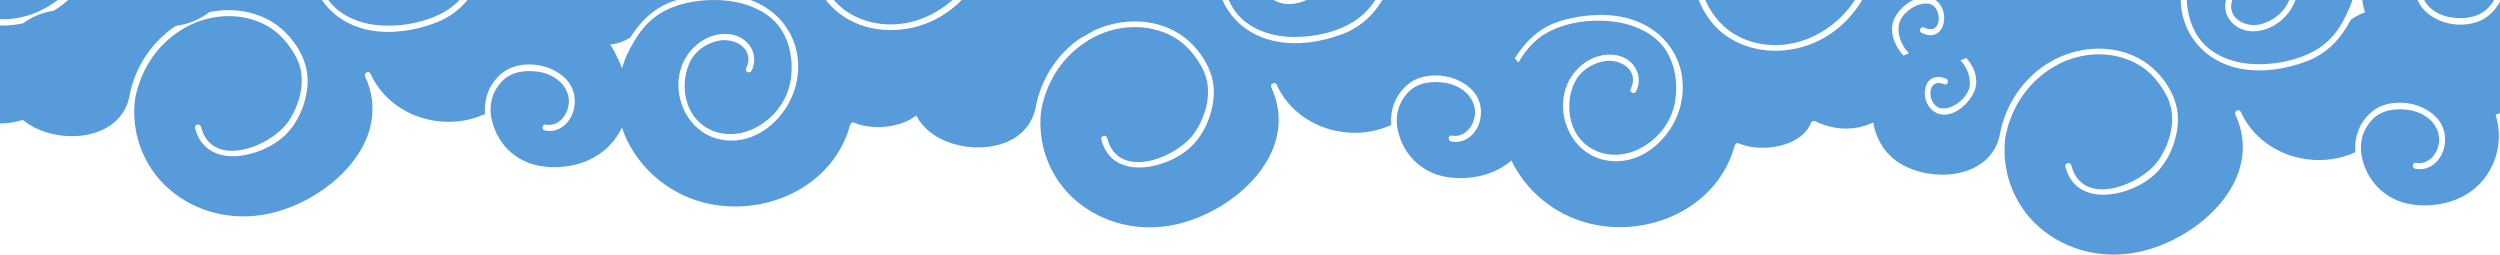
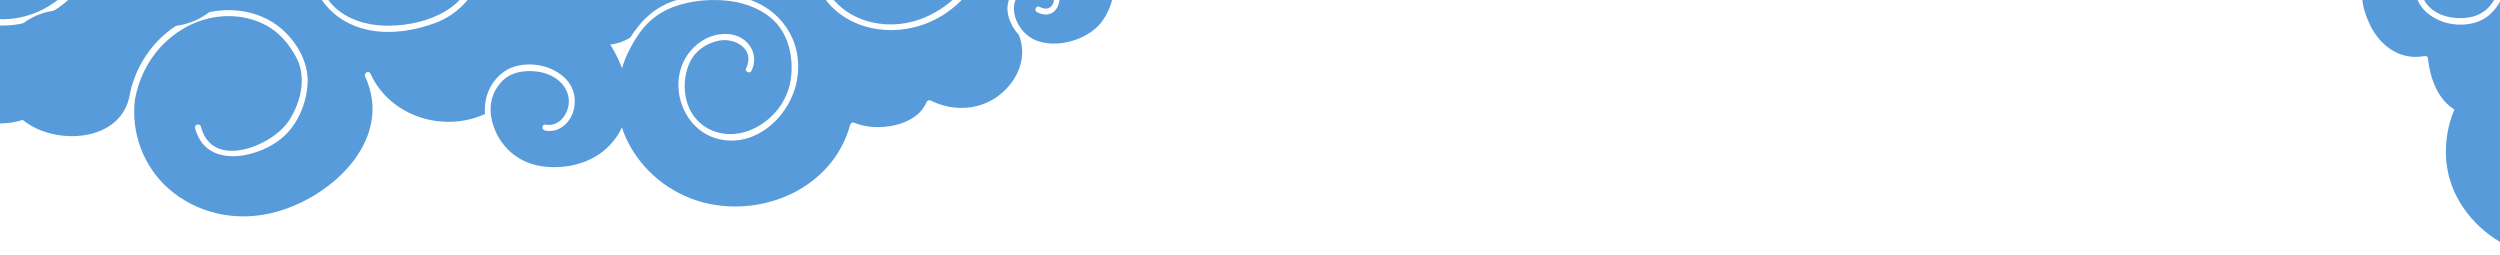
<svg xmlns="http://www.w3.org/2000/svg" version="1.1" id="Capa_1" x="0px" y="0px" viewBox="0 0 798.4 81.4" style="enable-background:new 0 0 798.4 81.4;" xml:space="preserve">
  <style type="text/css">
	.st0{fill:#589BDB;}
</style>
  <path class="st0" d="M182.7,7.5c-0.5,0.1-1.1-0.2-1.1-0.7c-0.6-6.9-5.4-11.5-12.3-14.5c-5.2-2.3-11.2-1.8-15.9,1.6c0,0,0,0-0.1,0  c-3.1,6-7.4,10.8-14.2,13.4c-6.7,2.5-14.2,3.7-21.3,2.3C106.1,7.3,98.1-2.4,99-14.6c0.8-11.7,11.2-23.5,23.8-21.3  c10.4,1.8,16.5,13.8,12.8,23.6c-2.1,5.6-7.5,10-13.7,10c-5.9-0.1-10.4-5.3-8.2-11c0.4-1.1,2.2-0.5,1.8,0.6c-2.3,6.2,4.3,9.6,9.5,8  c3.8-1.2,7.2-3.9,8.6-7.7c2.1-5.5,1.2-12.5-2.8-17c-4.7-5.4-12.5-6.1-18.7-2.8c-6.3,3.3-10.7,9.7-11.2,16.8s1.8,15,7.8,19.2  c4.6,3.3,10.2,4.5,15.8,4.4c6-0.1,12.5-1.5,17.7-4.6c5.9-3.5,8.9-8.9,11.3-15.1c3.2-9.2,2.7-19.2-2.5-27.7  c-5.5-9.2-15-15.5-25.6-17.4c-19.4-3.5-40.8,8.1-44.6,28.5c-0.1,0.6-0.6,1-1.3,0.8c-7.2-2.4-19.9,0.4-22.5,8.5  c-0.2,0.5-0.7,0.8-1.2,0.6c-7.5-3-16.1-1.9-22,3.9C28.6-9.2,26.1-1.8,29.5,5l0,0c3.2,2.9,5.3,7.3,3.9,11.4c-1.4,4-6.9,9.3-11.7,7.6  c-6.6-2.4-5.5-14.4,2.5-11.2c1.1,0.5,0.5,2.3-0.6,1.8c-6.1-2.4-5.4,7.3-0.8,7.7c3.9,0.4,8.8-3.8,9-7.7C32,10,28.6,5.5,24.4,4  C17.5,1.6,7.8,5.2,3.9,11.1c-5.3,7.7-4.3,20,2.6,26.5c9.3,8.8,31.1,8.5,34.7-6.2c0.3-1.5,0.6-3.1,1.1-4.6C45.5,16.5,53.5,7.8,64,4.6  c9.4-2.9,20.3-1.3,27.4,6c4.3,4.4,7.3,10.3,6.8,16.6c-0.5,6.7-3.7,13.7-9.2,17.7c-8.1,6-23.5,8.6-26.7-4c-0.3-1.2,1.6-1.6,1.9-0.4  c3.5,13.9,22.8,6.2,28.1-2c3.7-5.7,5.7-13.6,2.4-20c-2.2-4.2-5.3-8-9.5-10.3c-7.8-4.3-17.5-3.9-25.3,0.2c-9.1,4.8-15,13.4-16.8,23.4  c-1.3,10.6,2.7,21.4,10.8,28.5C62.7,68,74.7,70.7,86,68.2c18.7-4,40.2-23,30.6-43.8c-0.5-1.1,1.2-2,1.7-0.9  c6.2,13.7,23.3,19,36.6,12.9c-0.4-5.2,1.5-10.1,5.9-13.4c4.2-3.1,10.9-3,15.4-0.9c5,2.3,8.1,6.4,7.2,12.1c-0.7,4.5-4.5,8.4-9.3,7.5  c-1.2-0.2-1.1-2.1,0.1-1.9c4.7,0.9,8-4.2,7.4-8.5c-0.7-4.8-5.1-7.7-9.7-8.4c-4.3-0.6-8.9,0-11.9,3.4c-2.8,3.1-3.7,6.8-3.2,10.7  c1.4,8.5,7.7,14.9,16.3,16.1c7.7,1.1,16.3-1,21.7-6.8c6.1-6.4,7.6-16.2,4-24.2C195.8,14.6,191.1,6,182.7,7.5z" />
  <path class="st0" d="M-108.9,3.9c0.5-0.1,1.1,0.2,1.1,0.7c0.6,6.8,5.4,11.4,12.3,14.4c5.2,2.3,11.2,1.8,15.9-1.6c0,0,0,0,0.1,0  c3.1-6,7.4-10.7,14.2-13.3c6.7-2.5,14.2-3.7,21.3-2.3c11.7,2.3,19.7,11.9,18.8,24C-26,37.4-36.4,49.1-49,47  c-10.4-1.8-16.5-13.7-12.8-23.4c2.1-5.6,7.5-9.9,13.7-9.9c5.9,0.1,10.4,5.3,8.2,10.9c-0.4,1.1-2.2,0.5-1.8-0.6  c2.3-6.2-4.3-9.5-9.5-7.9c-3.8,1.2-7.2,3.9-8.6,7.6c-2.1,5.5-1.2,12.4,2.8,16.9c4.7,5.4,12.5,6.1,18.7,2.8  c6.3-3.3,10.7-9.6,11.2-16.7c0.5-7-1.8-14.9-7.8-19c-4.6-3.3-10.2-4.5-15.8-4.4c-6,0.1-12.5,1.5-17.7,4.6c-5.9,3.5-8.9,8.8-11.3,15  c-3.2,9.1-2.7,19,2.5,27.5c5.5,9.1,15,15.4,25.6,17.3c19.4,3.5,40.8-8,44.6-28.3c0.1-0.6,0.6-1,1.3-0.8c7.2,2.4,19.9-0.4,22.5-8.4  c0.2-0.5,0.7-0.8,1.2-0.6c7.5,3,16.1,1.9,22-3.9c5.2-5.1,7.7-12.4,4.3-19.1l0,0C41.1,3.7,39-0.6,40.4-4.7c1.4-4,6.9-9.2,11.7-7.5  c6.6,2.4,5.5,14.3-2.5,11.1c-1.1-0.5-0.5-2.3,0.6-1.8c6.1,2.4,5.4-7.2,0.8-7.6c-3.9-0.4-8.8,3.8-9,7.6c-0.2,4.6,3.2,9,7.4,10.5  c6.9,2.4,16.6-1.2,20.5-7c5.3-7.6,4.3-19.8-2.6-26.3c-9.3-8.7-31.1-8.4-34.7,6.2c-0.3,1.5-0.6,3.1-1.1,4.6C28.3-5,20.3,3.6,9.8,6.8  c-9.4,2.9-20.3,1.3-27.4-6c-4.3-4.4-7.3-10.2-6.8-16.5c0.5-6.6,3.7-13.6,9.2-17.6c8.1-6,23.5-8.5,26.7,4c0.3,1.2-1.6,1.6-1.9,0.4  c-3.5-13.8-22.8-6.2-28.1,2c-3.7,5.7-5.7,13.5-2.4,19.8c2.2,4.2,5.3,7.9,9.5,10.2C-3.6,7.4,6.1,7,13.9,2.9  c9.1-4.8,15-13.3,16.8-23.2C32-30.7,28-41.4,19.9-48.5c-8.8-7.6-20.8-10.3-32.1-7.8c-18.7,4-40.2,22.8-30.6,43.4  c0.5,1.1-1.2,2-1.7,0.9c-6.2-13.6-23.3-18.8-36.6-12.8c0.4,5.2-1.5,10-5.9,13.3c-4.2,3.1-10.9,3-15.4,0.9c-5-2.3-8.1-6.3-7.2-12  c0.7-4.5,4.5-8.3,9.3-7.4c1.2,0.2,1.1,2.1-0.1,1.9c-4.7-0.9-8,4.2-7.4,8.4c0.7,4.8,5.1,7.6,9.7,8.3c4.3,0.6,8.9,0,11.9-3.4  c2.8-3.1,3.7-6.7,3.2-10.6c-1.4-8.4-7.7-14.8-16.3-16c-7.7-1.1-16.3,1-21.7,6.7c-6.1,6.3-7.6,16.1-4,24  C-122-3.1-117.3,5.4-108.9,3.9z" />
  <path class="st0" d="M174.3-0.8c0.5,0-1.9,1.3-1.9,1.8c0.1,6.9,6.2,7.8,12.8,11.3c5,2.7,11,2.8,15.9-0.2c0,0,0,0,0.1,0  c3.6-5.7,8.2-10.2,15.3-12.2c6.8-1.9,14.5-2.5,21.4-0.5c11.5,3.3,18.6,13.6,16.7,25.7c-1.8,11.6-13.1,22.5-25.5,19.2  c-10.2-2.7-15.3-15.1-10.8-24.6c2.6-5.4,8.3-9.4,14.5-8.8c5.9,0.5,9.9,6.2,7.2,11.7c-0.5,1.1-2.3,0.3-1.7-0.8c2.9-6-3.4-9.9-8.8-8.8  c-3.9,0.8-7.5,3.2-9.2,6.9c-2.5,5.3-2.2,12.4,1.3,17.2c4.3,5.8,11.9,7.1,18.4,4.3c6.5-2.8,11.4-8.8,12.5-15.8s-0.6-15.1-6.2-19.8  c-4.3-3.6-9.8-5.3-15.4-5.7c-6-0.4-12.6,0.4-18.1,3.1c-6.2,3-9.6,8.2-12.5,14.1c-3.9,8.9-4.3,18.9,0.1,27.8  c4.8,9.6,13.6,16.7,24,19.5c19.3,5.1,41.6-4.6,47.1-24.7c0.2-0.6,0.7-1,1.3-0.7c7,3,19.9,1.3,23.1-6.6c0.2-0.5,0.8-0.7,1.3-0.5  c7.2,3.6,15.9,3.2,22.3-2c5.6-4.6,8.7-11.8,5.9-18.9l0,0c-2.9-3.2-4.7-7.8-3-11.7s7.7-8.7,12.3-6.6c6.3,2.9,4.2,14.8-3.5,11  c-1.1-0.5-0.3-2.3,0.8-1.7c5.9,2.9,6-6.8,1.5-7.6c-3.8-0.7-9.1,3.1-9.6,6.9c-0.6,4.6,2.4,9.3,6.5,11.2c6.7,3,16.6,0.2,21.1-5.3  c5.9-7.2,6-19.6-0.4-26.6c-8.6-9.5-30.3-11.1-35.1,3.3c-0.4,1.5-0.8,3-1.4,4.5c-4.1,10.1-12.7,18-23.5,20.3  c-9.6,2.1-20.3-0.4-26.8-8.2c-3.9-4.8-6.4-10.9-5.4-17.1c1.1-6.6,4.9-13.3,10.7-16.9c8.5-5.3,24.2-6.6,26.3,6.2  c0.2,1.2-1.7,1.4-1.9,0.2c-2.3-14.1-22.2-8.1-28.2-0.4c-4.2,5.4-6.8,13.1-4.1,19.8c1.8,4.4,4.7,8.4,8.6,11.1  c7.4,5,17.1,5.4,25.2,1.9c9.4-4,16.1-12.1,18.7-21.9c2.2-10.5-0.9-21.6-8.4-29.3c-8.1-8.4-19.9-12.1-31.4-10.6  c-19,2.5-42,19.5-34.1,41.1c0.4,1.2-1.3,1.9-1.8,0.7c-5.1-14.2-21.7-20.9-35.4-15.9c-0.1,5.2-2.3,9.9-7,12.8  c-4.4,2.7-11.1,2.1-15.5-0.4c-4.8-2.7-7.5-7.1-6.1-12.6c1.1-4.4,5.2-8,9.9-6.7c1.2,0.3,0.9,2.2-0.3,1.9c-4.6-1.3-8.4,3.5-8.1,7.9  c0.3,4.9,4.4,8.1,9,9.2c4.2,1,8.8,0.8,12.1-2.3c3.1-2.9,4.2-6.5,4.1-10.4c-0.7-8.6-6.4-15.5-14.9-17.4c-7.6-1.7-16.3-0.3-22.2,5  c-6.6,5.9-8.9,15.5-6,23.8C160.6-12.1,165.8,0,174.3-0.8z" />
-   <path class="st0" d="M470.3,14.1c-0.5,0.1-1.1-0.2-1.1-0.7c-0.6-6.9-3.4-14.5-10.3-17.5c-5.2-2.3-11.2-1.8-15.9,1.6c0,0,0,0-0.1,0  c-3.1,6-7.4,10.8-14.2,13.4c-6.7,2.5-14.2,3.7-21.3,2.3c-11.7-2.3-19.7-12-18.8-24.2c0.8-11.7,11.2-23.5,23.8-21.3  c10.4,1.8,16.5,13.8,12.8,23.6c-2.1,5.6-7.5,10-13.7,10c-5.9-0.1-10.4-5.3-8.2-11c0.4-1.1,2.2-0.5,1.8,0.6c-2.3,6.2,4.3,9.6,9.5,8  c3.8-1.2,7.2-3.9,8.6-7.7c2.1-5.5,1.2-12.5-2.8-17c-4.7-5.4-12.5-6.1-18.7-2.8c-6.3,3.3-10.7,9.7-11.2,16.8s1.8,15,7.8,19.2  c4.6,3.3,10.2,4.5,15.8,4.4c6-0.1,12.5-1.5,17.7-4.6c5.9-3.5,8.9-8.9,11.3-15.1c3.2-9.2,2.7-19.2-2.5-27.7  c-5.5-9.2-15-15.5-25.6-17.4c-19.6-3.5-41.1,8.1-44.8,28.5c-0.1,0.6-0.6,1-1.3,0.8c-7.2-2.4-19.9,0.4-22.5,8.5  c-0.2,0.5-0.7,0.8-1.2,0.6c-7.5-3-16.1-1.9-22,3.9c-5.2,5.1-7.7,12.5-4.3,19.3l0,0c3.2,2.9,5.3,7.3,3.9,11.4  c-1.4,4-6.9,9.3-11.7,7.6c-6.6-2.4-5.5-14.4,2.5-11.2c1.1,0.5,0.5,2.3-0.6,1.8c-6.1-2.4-5.4,7.3-0.8,7.7c3.9,0.4,8.8-3.8,9-7.7  c0.2-4.6-3.2-9.1-7.4-10.6c-6.9-2.4-16.6,1.2-20.5,7.1c-5.3,7.7-4.3,20,2.6,26.5c9.3,8.8,31.1,8.5,34.7-6.2c0.3-1.5,0.6-3.1,1.1-4.6  c3.2-10.4,11.2-19,21.7-22.2c9.4-2.9,20.3-1.3,27.4,6c4.3,4.4,7.3,10.3,6.8,16.6c-0.5,6.7-3.7,13.7-9.2,17.7c-8.1,6-23.5,8.6-26.7-4  c-0.3-1.2,1.6-1.6,1.9-0.4c3.5,13.9,22.8,6.2,28.1-2c3.8-5.8,5.7-13.6,2.4-20.1c-2.2-4.2-5.3-8-9.5-10.3c-7.8-4.3-17.5-3.9-25.3,0.2  c-9.1,4.8-15,13.4-16.8,23.4c-1.3,10.6,2.7,21.4,10.8,28.5c8.8,7.7,20.8,10.4,32.1,7.9c18.7-4,40.2-23,30.6-43.8  c-0.5-1.1,1.2-2,1.7-0.9c6.2,13.7,23.3,19,36.6,12.9c-0.4-5.2,1.5-10.1,5.9-13.4c4.2-3.1,10.9-3,15.4-0.9c5,2.3,8.1,6.4,7.2,12.1  c-0.7,4.5-4.5,8.4-9.3,7.5c-1.2-0.2-1.1-2.1,0.1-1.9c4.7,0.9,8-4.2,7.4-8.5c-0.7-4.8-5.1-7.7-9.7-8.4c-4.3-0.6-8.9,0-11.9,3.4  c-2.8,3.1-3.7,6.8-3.2,10.7c1.4,8.5,7.7,14.9,16.3,16.1c7.7,1.1,16.3-1,21.7-6.8c6.1-6.4,7.6-16.2,4-24.2  C485.3,18.2,478.6,12.6,470.3,14.1z" />
-   <path class="st0" d="M778.2,22.8c-0.5,0.1-1.1-0.2-1.1-0.7c-0.6-6.9-3.4-14.5-10.3-17.5c-5.2-2.3-11.2-1.8-15.9,1.6c0,0,0,0-0.1,0  c-3.1,6-7.4,10.8-14.2,13.4c-6.7,2.5-14.2,3.7-21.3,2.3c-11.7-2.3-19.7-12-18.8-24.2c0.8-11.7,11.2-23.5,23.8-21.3  c10.4,1.8,16.5,13.8,12.8,23.6c-2.1,5.6-7.5,10-13.7,10c-5.9-0.1-10.4-5.3-8.2-11c0.4-1.1,2.2-0.5,1.8,0.6c-2.3,6.2,4.3,9.6,9.5,8  c3.8-1.2,7.2-3.9,8.6-7.7c2.1-5.5,1.2-12.5-2.8-17c-4.7-5.4-12.5-6.1-18.7-2.8c-6.3,3.3-10.7,9.7-11.2,16.8s1.8,15,7.8,19.2  c4.6,3.3,10.2,4.5,15.8,4.4c6-0.1,12.5-1.5,17.7-4.6c5.9-3.5,8.9-8.9,11.3-15.1c3.2-9.2,2.7-19.2-2.5-27.7  c-5.5-9.2-15-15.5-25.6-17.4c-19.6-3.5-41.1,8.1-44.8,28.5c-0.1,0.6-0.6,1-1.3,0.8c-7.2-2.4-19.9,0.4-22.5,8.5  c-0.2,0.5-0.7,0.8-1.2,0.6c-7.5-3-16.1-1.9-22,3.9c-5.2,5.1-7.7,12.5-4.3,19.3l0,0c3.2,2.9,5.3,7.3,3.9,11.4  c-1.4,4-6.9,9.3-11.7,7.6c-6.6-2.4-5.5-14.4,2.5-11.2c1.1,0.5,0.5,2.3-0.6,1.8c-6.1-2.4-5.4,7.3-0.8,7.7c3.9,0.4,8.8-3.8,9-7.7  c0.2-4.6-3.2-9.1-7.4-10.6c-6.9-2.4-16.6,1.2-20.5,7.1c-5.3,7.7-4.3,20,2.6,26.5c9.3,8.8,31.1,8.5,34.7-6.2c0.3-1.5,0.6-3.1,1.1-4.6  c3.2-10.4,11.2-19,21.7-22.2c9.4-2.9,20.3-1.3,27.4,6c4.3,4.4,7.3,10.3,6.8,16.6c-0.5,6.7-3.7,13.7-9.2,17.7c-8.1,6-23.5,8.6-26.7-4  c-0.3-1.2,1.6-1.6,1.9-0.4c3.5,13.9,22.8,6.2,28.1-2c3.8-5.8,5.7-13.6,2.4-20.1c-2.2-4.2-5.3-8-9.5-10.3c-7.8-4.3-17.5-3.9-25.3,0.2  c-9.1,4.8-15,13.4-16.8,23.4c-1.3,10.6,2.7,21.4,10.8,28.5c8.8,7.7,20.8,10.4,32.1,7.9c18.7-4,40.2-23,30.6-43.8  c-0.5-1.1,1.2-2,1.7-0.9c6.2,13.7,23.3,19,36.6,12.9c-0.4-5.2,1.5-10.1,5.9-13.4c4.2-3.1,10.9-3,15.4-0.9c5,2.3,8.1,6.4,7.2,12.1  c-0.7,4.5-4.5,8.4-9.3,7.5c-1.2-0.2-1.1-2.1,0.1-1.9c4.7,0.9,8-4.2,7.4-8.5c-0.7-4.8-5.1-7.7-9.7-8.4c-4.3-0.6-8.9,0-11.9,3.4  c-2.8,3.1-3.7,6.8-3.2,10.7c1.4,8.5,7.7,14.9,16.3,16.1c7.7,1.1,16.3-1,21.7-6.8c6.1-6.4,7.6-16.2,4-24.2  C793.3,26.9,786.6,21.3,778.2,22.8z" />
-   <path class="st0" d="M774.3,17.9c0.5-0.1,1.1,0.2,1.1,0.7c0.7,6.9,3.5,14.5,10.4,17.4c5.2,2.3,11.2,1.7,15.9-1.7c0,0,0,0,0.1,0  c3.1-6,7.3-10.9,14.1-13.5c6.7-2.6,14.2-3.8,21.3-2.5c11.7,2.2,19.8,11.8,19,24.1c-0.7,11.7-11,23.6-23.6,21.5  c-10.4-1.7-16.6-13.7-13-23.5c2.1-5.6,7.4-10.1,13.6-10.1c5.9,0.1,10.4,5.2,8.3,10.9c-0.4,1.1-2.2,0.5-1.8-0.6  c2.3-6.2-4.4-9.6-9.6-7.9c-3.8,1.2-7.2,4-8.5,7.8c-2.1,5.5-1.1,12.5,2.9,17c4.7,5.4,12.5,6,18.7,2.7c6.3-3.3,10.6-9.8,11.1-16.9  c0.4-7.1-1.9-15-7.9-19.1c-4.6-3.3-10.2-4.4-15.8-4.3c-6,0.1-12.5,1.6-17.7,4.7c-5.9,3.5-8.8,9-11.2,15.2  c-3.1,9.2-2.5,19.2,2.7,27.7c5.6,9.2,15.1,15.4,25.7,17.2c19.6,3.3,41-8.4,44.6-28.8c0.1-0.6,0.6-1,1.3-0.8  c7.2,2.3,19.9-0.6,22.4-8.7c0.2-0.5,0.7-0.8,1.2-0.6c7.5,2.9,16.1,1.8,22-4.1c5.2-5.1,7.6-12.6,4.1-19.3l0,0  c-3.2-2.9-5.4-7.3-4-11.4c1.4-4,6.8-9.4,11.6-7.7c6.6,2.3,5.6,14.4-2.4,11.2c-1.1-0.5-0.5-2.3,0.6-1.8c6.1,2.4,5.3-7.3,0.7-7.7  c-3.9-0.4-8.8,3.9-8.9,7.8c-0.2,4.6,3.3,9.1,7.5,10.5c6.9,2.3,16.6-1.3,20.4-7.3c5.2-7.7,4.1-20-2.8-26.5  c-9.4-8.7-31.2-8.3-34.7,6.5c-0.3,1.5-0.6,3.1-1.1,4.6C909.5,11,901.5,19.7,891.1,23c-9.4,3-20.3,1.5-27.4-5.8  c-4.3-4.4-7.4-10.2-6.9-16.5c0.4-6.7,3.6-13.7,9.1-17.8c8.1-6.1,23.4-8.8,26.7,3.8c0.3,1.2-1.6,1.6-1.9,0.4  c-3.6-13.9-22.8-6-28.1,2.2c-3.8,5.8-5.6,13.6-2.2,20.1c2.2,4.2,5.4,8,9.6,10.2c7.8,4.2,17.5,3.8,25.3-0.4  c9.1-4.9,14.9-13.5,16.6-23.5c1.2-10.6-2.9-21.4-11-28.4c-8.9-7.6-20.9-10.2-32.2-7.6c-18.7,4.1-40,23.3-30.3,44  c0.5,1.1-1.2,2-1.7,0.9C830.4-9.1,813.3-14.2,800-8c0.4,5.2-1.4,10.1-5.8,13.4c-4.2,3.1-10.9,3.1-15.4,1c-5-2.3-8.1-6.3-7.3-12  c0.7-4.5,4.4-8.4,9.2-7.6c1.2,0.2,1.1,2.1-0.1,1.9c-4.7-0.9-8,4.3-7.3,8.6c0.7,4.8,5.2,7.7,9.8,8.3c4.3,0.6,8.9-0.1,11.9-3.5  c2.8-3.1,3.6-6.8,3.1-10.7c-1.5-8.5-7.8-14.8-16.4-16c-7.7-1-16.3,1.1-21.6,7c-6,6.4-7.5,16.3-3.8,24.2  C759.2,13.9,765.9,19.5,774.3,17.9z" />
-   <path class="st0" d="M457.8-0.2c0.5,0,1.1,0.3,1.1,0.8c0.1,6.9,2.2,14.8,8.8,18.3c5,2.7,11,2.8,15.9-0.2c0,0,0,0,0.1,0  c3.6-5.7,8.2-10.2,15.3-12.2c6.8-1.9,14.5-2.5,21.4-0.5c11.5,3.3,18.6,13.6,16.7,25.7c-1.8,11.6-13.1,22.5-25.5,19.2  c-10.2-2.7-15.3-15.1-10.8-24.6c2.6-5.4,8.3-9.4,14.5-8.8c5.9,0.5,9.9,6.2,7.2,11.7c-0.5,1.1-2.3,0.3-1.7-0.8c2.9-6-3.4-9.9-8.8-8.8  c-3.9,0.8-7.5,3.2-9.2,6.9c-2.5,5.3-2.2,12.4,1.3,17.2c4.3,5.8,11.9,7.1,18.4,4.3c6.5-2.8,11.4-8.8,12.5-15.8s-0.6-15.1-6.2-19.8  c-4.3-3.6-9.8-5.3-15.4-5.7c-6-0.4-12.6,0.4-18.1,3.1c-6.2,3-9.6,8.2-12.5,14.1c-3.9,8.9-4.3,18.9,0.1,27.8  c4.8,9.6,13.6,16.7,24,19.5c19.3,5.1,41.6-4.6,47.1-24.7c0.2-0.6,0.7-1,1.3-0.7c7,3,19.9,1.3,23.1-6.6c0.2-0.5,0.8-0.7,1.3-0.5  c7.2,3.6,15.9,3.2,22.3-2c5.6-4.6,8.7-11.8,5.9-18.9l0,0c-2.9-3.2-4.7-7.8-3-11.7s7.7-8.7,12.3-6.6c6.3,2.9,4.2,14.8-3.5,11  c-1.1-0.5-0.3-2.3,0.8-1.7c5.9,2.9,6-6.8,1.5-7.6c-3.8-0.7-9.1,3.1-9.6,6.9c-0.6,4.6,2.4,9.3,6.5,11.2c6.7,3,16.6,0.2,21.1-5.3  c5.9-7.2,6-19.6-0.4-26.6c-8.6-9.5-30.3-11.1-35.1,3.3c-0.4,1.5-0.8,3-1.4,4.5c-4.1,10.1-12.7,18-23.5,20.3  c-9.6,2.1-20.3-0.4-26.8-8.2c-3.9-4.8-6.4-10.9-5.4-17.1c1.1-6.6,4.9-13.3,10.7-16.9c8.5-5.3,24.2-6.6,26.3,6.2  c0.2,1.2-1.7,1.4-1.9,0.2c-2.3-14.1-22.2-8.1-28.2-0.4c-4.2,5.4-6.8,13.1-4.1,19.8c1.8,4.4,4.7,8.4,8.6,11.1  c7.4,5,17.1,5.4,25.2,1.9c9.4-4,16.1-12.1,18.7-21.9c2.2-10.5-0.9-21.6-8.4-29.3c-8.1-8.4-19.8-12.1-31.3-10.6  c-19,2.5-42,19.5-34.1,41.1c0.4,1.2-1.3,1.9-1.8,0.7c-5.1-14.2-21.7-20.9-35.4-15.9c-0.1,5.2-2.3,9.9-7,12.8  c-4.4,2.7-11.1,2.1-15.5-0.4c-4.8-2.7-7.5-7.1-6.1-12.6c1.1-4.4,5.2-8,9.9-6.7c1.2,0.3,0.9,2.2-0.3,1.9c-4.6-1.3-8.4,3.5-8.1,7.9  c0.3,4.9,4.4,8.1,9,9.2c4.2,1,8.8,0.8,12.1-2.3c3.1-2.9,4.2-6.5,4.1-10.4c-0.7-8.6-6.4-15.5-14.9-17.4c-7.6-1.7-16.3-0.3-22.2,5  c-6.6,5.9-8.9,15.5-6,23.8C443.2-5.5,449.4,0.6,457.8-0.2z" />
+   <path class="st0" d="M774.3,17.9c0.5-0.1,1.1,0.2,1.1,0.7c0.7,6.9,3.5,14.5,10.4,17.4c5.2,2.3,11.2,1.7,15.9-1.7c0,0,0,0,0.1,0  c3.1-6,7.3-10.9,14.1-13.5c6.7-2.6,14.2-3.8,21.3-2.5c11.7,2.2,19.8,11.8,19,24.1c-0.7,11.7-11,23.6-23.6,21.5  c-10.4-1.7-16.6-13.7-13-23.5c2.1-5.6,7.4-10.1,13.6-10.1c5.9,0.1,10.4,5.2,8.3,10.9c-0.4,1.1-2.2,0.5-1.8-0.6  c2.3-6.2-4.4-9.6-9.6-7.9c-3.8,1.2-7.2,4-8.5,7.8c-2.1,5.5-1.1,12.5,2.9,17c6.3-3.3,10.6-9.8,11.1-16.9  c0.4-7.1-1.9-15-7.9-19.1c-4.6-3.3-10.2-4.4-15.8-4.3c-6,0.1-12.5,1.6-17.7,4.7c-5.9,3.5-8.8,9-11.2,15.2  c-3.1,9.2-2.5,19.2,2.7,27.7c5.6,9.2,15.1,15.4,25.7,17.2c19.6,3.3,41-8.4,44.6-28.8c0.1-0.6,0.6-1,1.3-0.8  c7.2,2.3,19.9-0.6,22.4-8.7c0.2-0.5,0.7-0.8,1.2-0.6c7.5,2.9,16.1,1.8,22-4.1c5.2-5.1,7.6-12.6,4.1-19.3l0,0  c-3.2-2.9-5.4-7.3-4-11.4c1.4-4,6.8-9.4,11.6-7.7c6.6,2.3,5.6,14.4-2.4,11.2c-1.1-0.5-0.5-2.3,0.6-1.8c6.1,2.4,5.3-7.3,0.7-7.7  c-3.9-0.4-8.8,3.9-8.9,7.8c-0.2,4.6,3.3,9.1,7.5,10.5c6.9,2.3,16.6-1.3,20.4-7.3c5.2-7.7,4.1-20-2.8-26.5  c-9.4-8.7-31.2-8.3-34.7,6.5c-0.3,1.5-0.6,3.1-1.1,4.6C909.5,11,901.5,19.7,891.1,23c-9.4,3-20.3,1.5-27.4-5.8  c-4.3-4.4-7.4-10.2-6.9-16.5c0.4-6.7,3.6-13.7,9.1-17.8c8.1-6.1,23.4-8.8,26.7,3.8c0.3,1.2-1.6,1.6-1.9,0.4  c-3.6-13.9-22.8-6-28.1,2.2c-3.8,5.8-5.6,13.6-2.2,20.1c2.2,4.2,5.4,8,9.6,10.2c7.8,4.2,17.5,3.8,25.3-0.4  c9.1-4.9,14.9-13.5,16.6-23.5c1.2-10.6-2.9-21.4-11-28.4c-8.9-7.6-20.9-10.2-32.2-7.6c-18.7,4.1-40,23.3-30.3,44  c0.5,1.1-1.2,2-1.7,0.9C830.4-9.1,813.3-14.2,800-8c0.4,5.2-1.4,10.1-5.8,13.4c-4.2,3.1-10.9,3.1-15.4,1c-5-2.3-8.1-6.3-7.3-12  c0.7-4.5,4.4-8.4,9.2-7.6c1.2,0.2,1.1,2.1-0.1,1.9c-4.7-0.9-8,4.3-7.3,8.6c0.7,4.8,5.2,7.7,9.8,8.3c4.3,0.6,8.9-0.1,11.9-3.5  c2.8-3.1,3.6-6.8,3.1-10.7c-1.5-8.5-7.8-14.8-16.4-16c-7.7-1-16.3,1.1-21.6,7c-6,6.4-7.5,16.3-3.8,24.2  C759.2,13.9,765.9,19.5,774.3,17.9z" />
</svg>